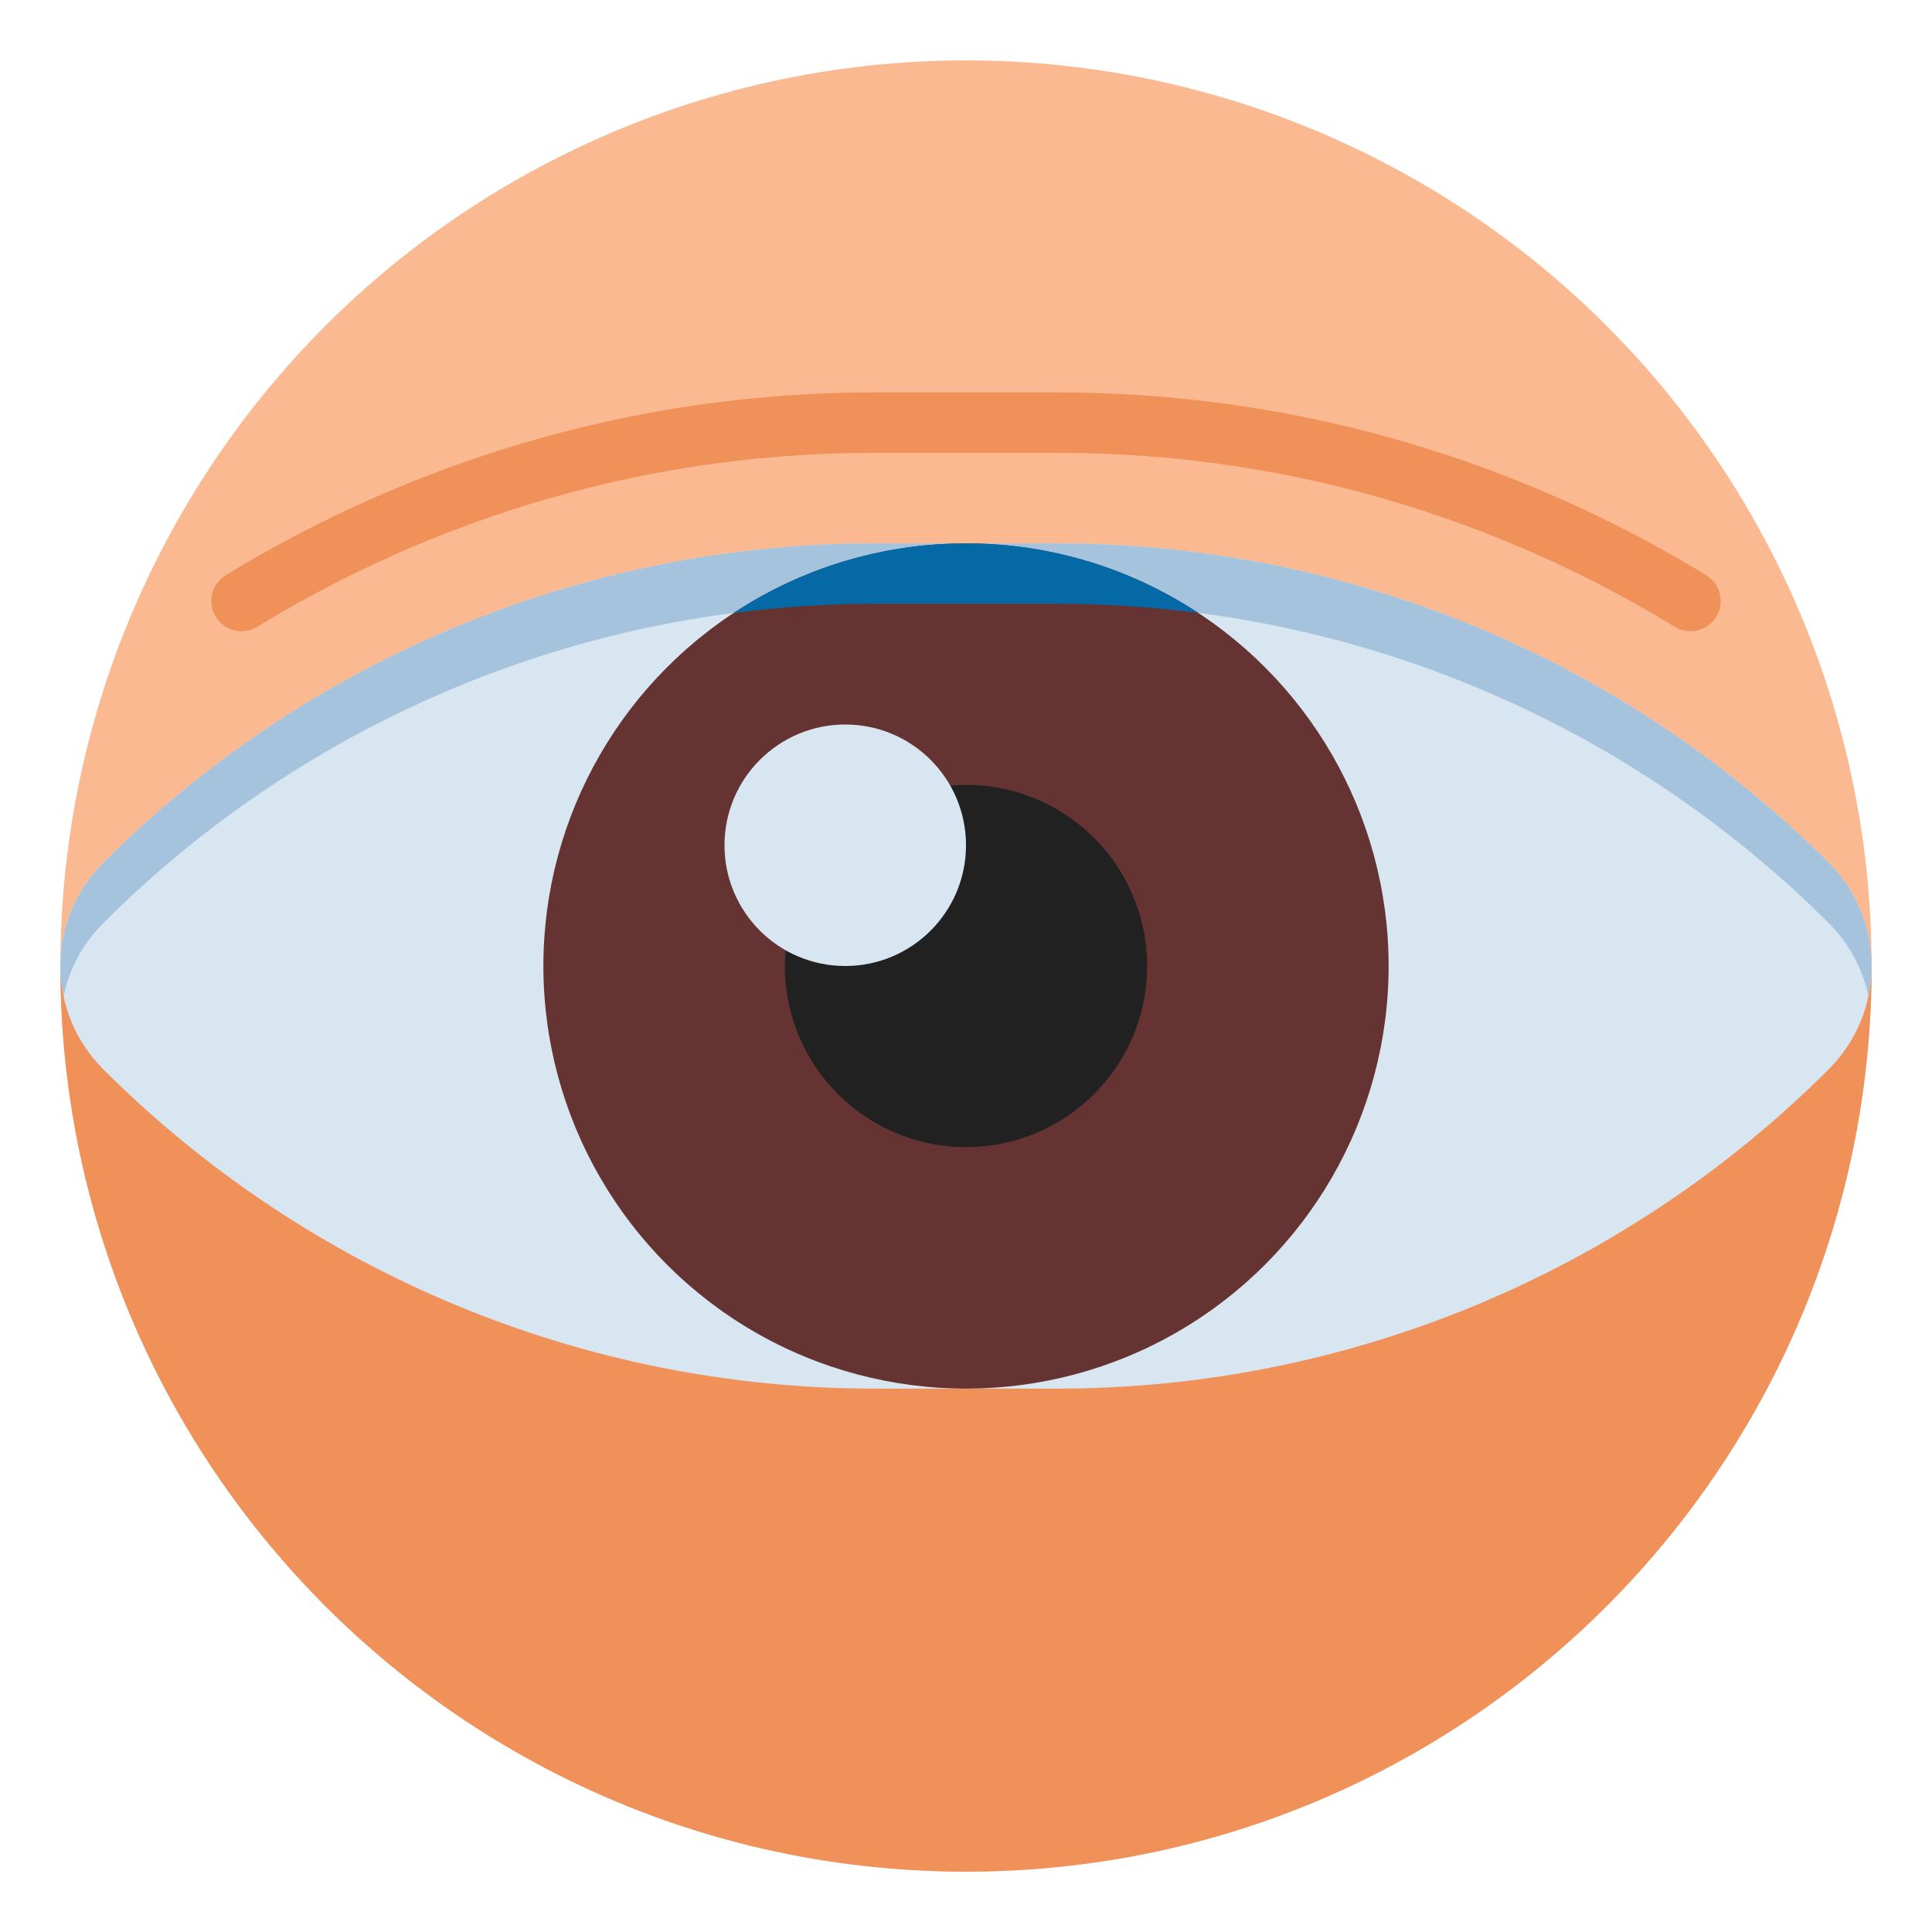
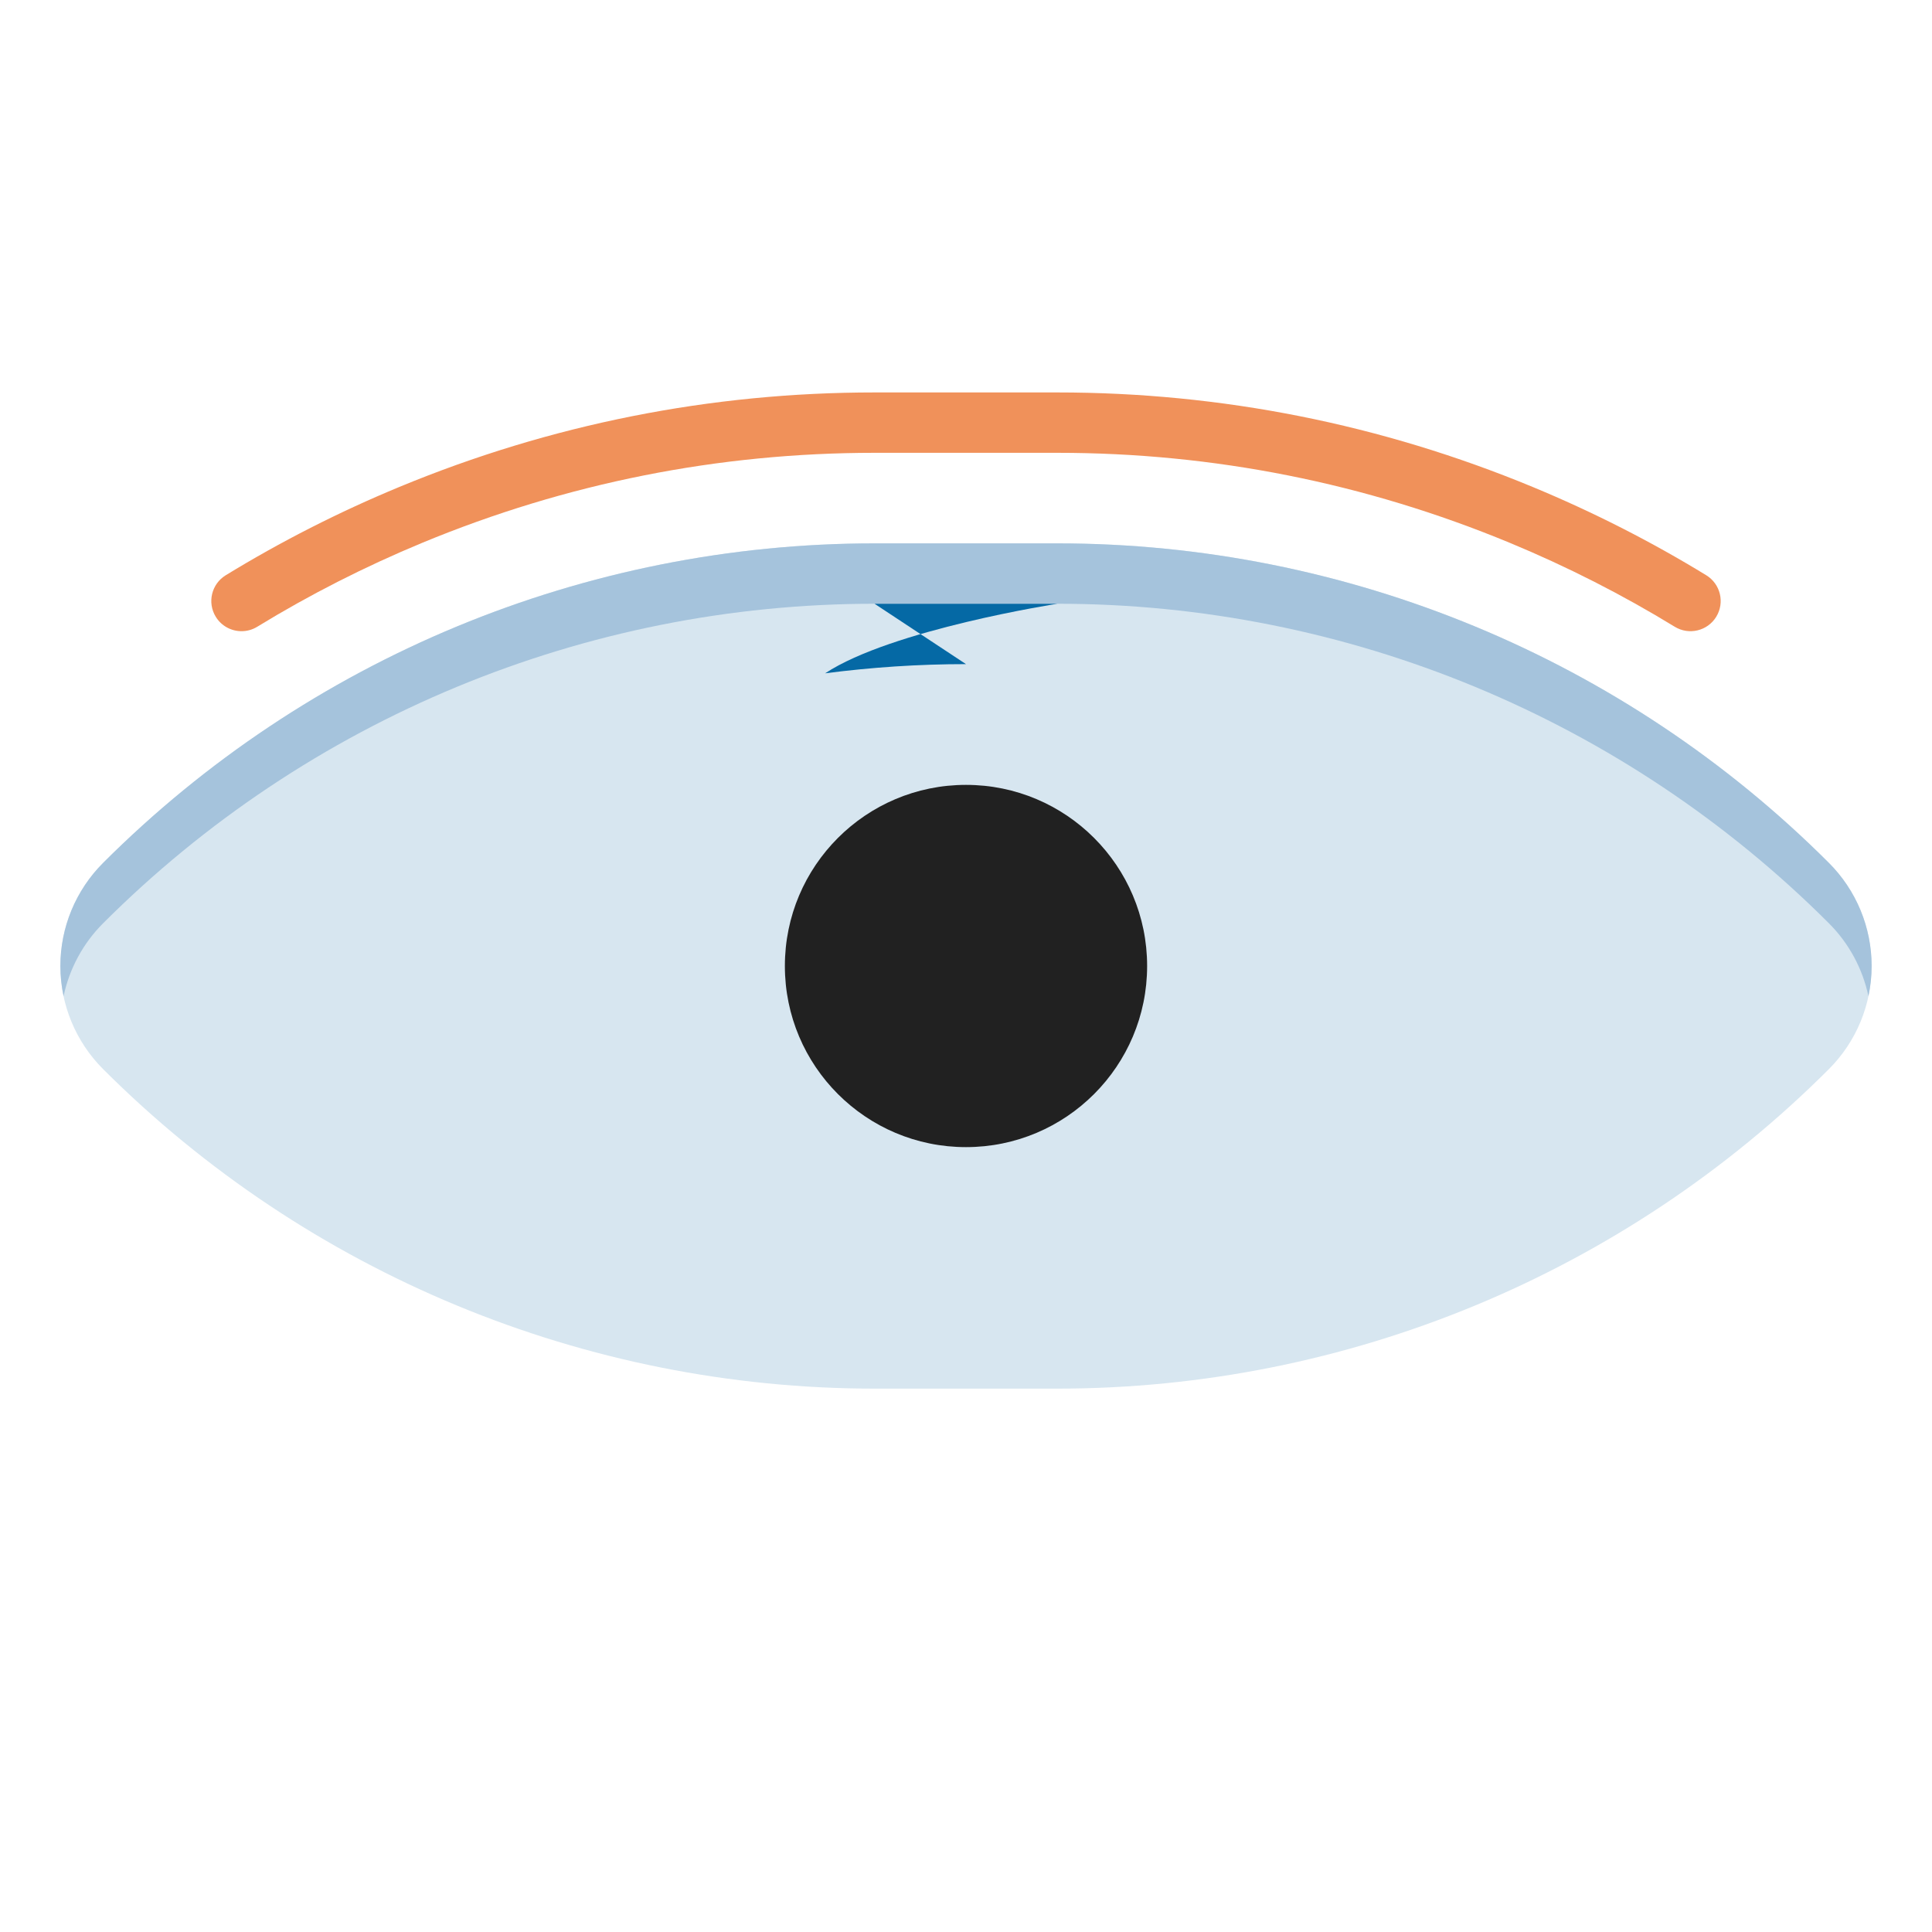
<svg xmlns="http://www.w3.org/2000/svg" id="Layer_1" enable-background="new 0 0 512 512" height="512" viewBox="0 0 512 512" width="512">
  <g>
    <g>
-       <circle cx="256" cy="256" fill="#fab991" r="240" />
-     </g>
+       </g>
    <g>
-       <path d="m256 496c132.548 0 240-107.452 240-240h-480c0 132.548 107.452 240 240 240z" fill="#f0915a" />
-     </g>
+       </g>
    <g>
      <path d="m64.007 167.272c-2.693 0-5.322-1.359-6.831-3.825-2.307-3.768-1.122-8.693 2.647-11 14.573-8.92 30.045-16.791 45.986-23.394 40.135-16.623 82.513-25.053 125.955-25.053h48.472c43.441 0 85.819 8.429 125.955 25.054 15.938 6.602 31.409 14.473 45.985 23.394 3.769 2.306 4.954 7.231 2.647 11-2.306 3.768-7.232 4.954-11 2.647-13.866-8.486-28.588-15.976-43.756-22.258-38.184-15.817-78.502-23.837-119.831-23.837h-48.472c-41.331 0-81.648 8.02-119.832 23.836-15.171 6.284-29.894 13.773-43.756 22.258-1.303.799-2.745 1.178-4.169 1.178z" fill="#f0915a" />
    </g>
    <g>
      <path d="m280.236 144h-48.471c-76.684 0-150.227 30.463-204.451 84.686-7.244 7.244-11.314 17.069-11.314 27.314 0 10.245 4.07 20.07 11.314 27.314 54.223 54.223 127.767 84.686 204.45 84.686h48.471c76.684 0 150.227-30.463 204.451-84.686 7.244-7.244 11.314-17.069 11.314-27.314 0-10.245-4.07-20.07-11.314-27.314-54.223-54.223-127.767-84.686-204.45-84.686z" fill="#d7e6f0" />
    </g>
    <g>
      <path d="m484.686 228.686c-54.223-54.224-127.767-84.686-204.45-84.686h-48.471c-76.684 0-150.227 30.462-204.451 84.686-7.244 7.244-11.314 17.069-11.314 27.314 0 2.71.293 5.389.846 8 1.537-7.26 5.14-13.986 10.468-19.314 54.223-54.224 127.767-84.686 204.45-84.686h48.471c76.684 0 150.227 30.462 204.451 84.686 5.328 5.328 8.93 12.054 10.468 19.314.553-2.611.846-5.29.846-8 0-10.245-4.07-20.07-11.314-27.314z" fill="#a5c3dc" />
    </g>
    <g>
-       <circle cx="256" cy="256" fill="#663333" r="112" />
-     </g>
+       </g>
    <g>
-       <path d="m231.764 160h48.471c12.553 0 25.019.832 37.332 2.435-17.666-11.649-38.822-18.435-61.567-18.435s-43.901 6.786-61.568 18.435c12.314-1.603 24.779-2.435 37.332-2.435z" fill="#0569a5" />
+       <path d="m231.764 160h48.471s-43.901 6.786-61.568 18.435c12.314-1.603 24.779-2.435 37.332-2.435z" fill="#0569a5" />
    </g>
    <g>
      <circle cx="256" cy="256" fill="#212121" r="48" />
    </g>
    <g>
-       <circle cx="224" cy="224" fill="#d7e6f0" r="32" />
-     </g>
+       </g>
  </g>
</svg>